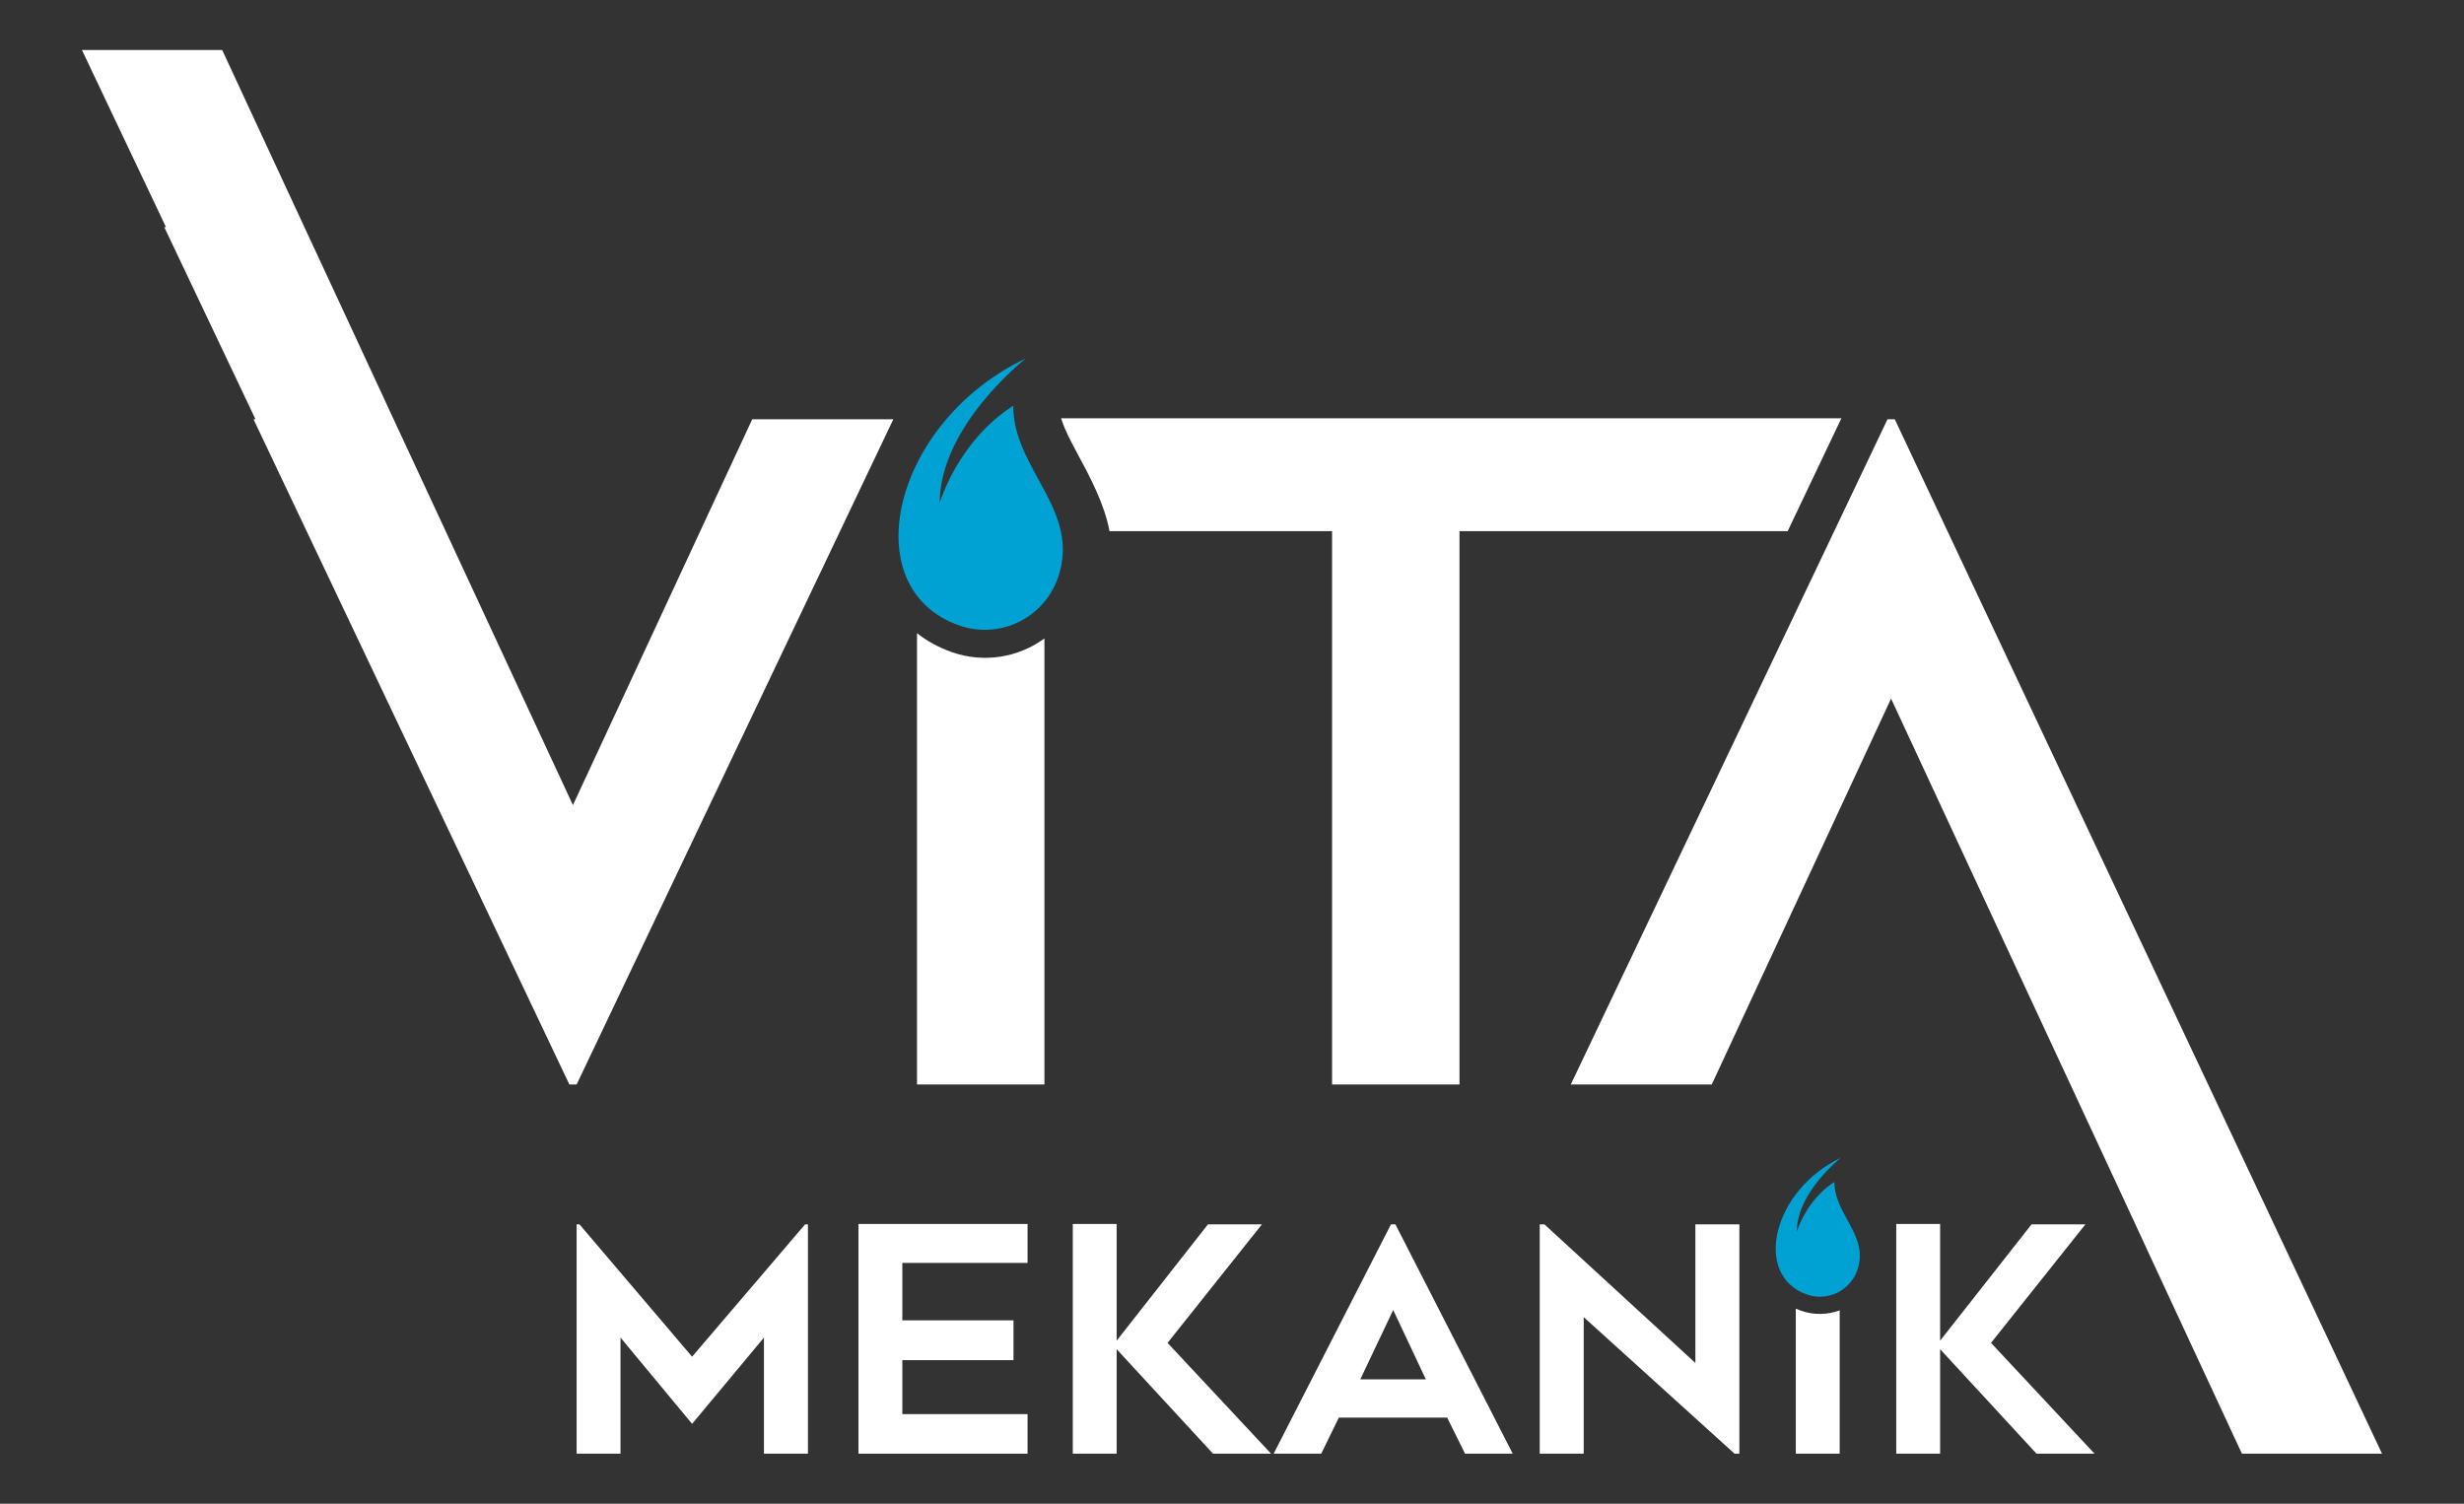
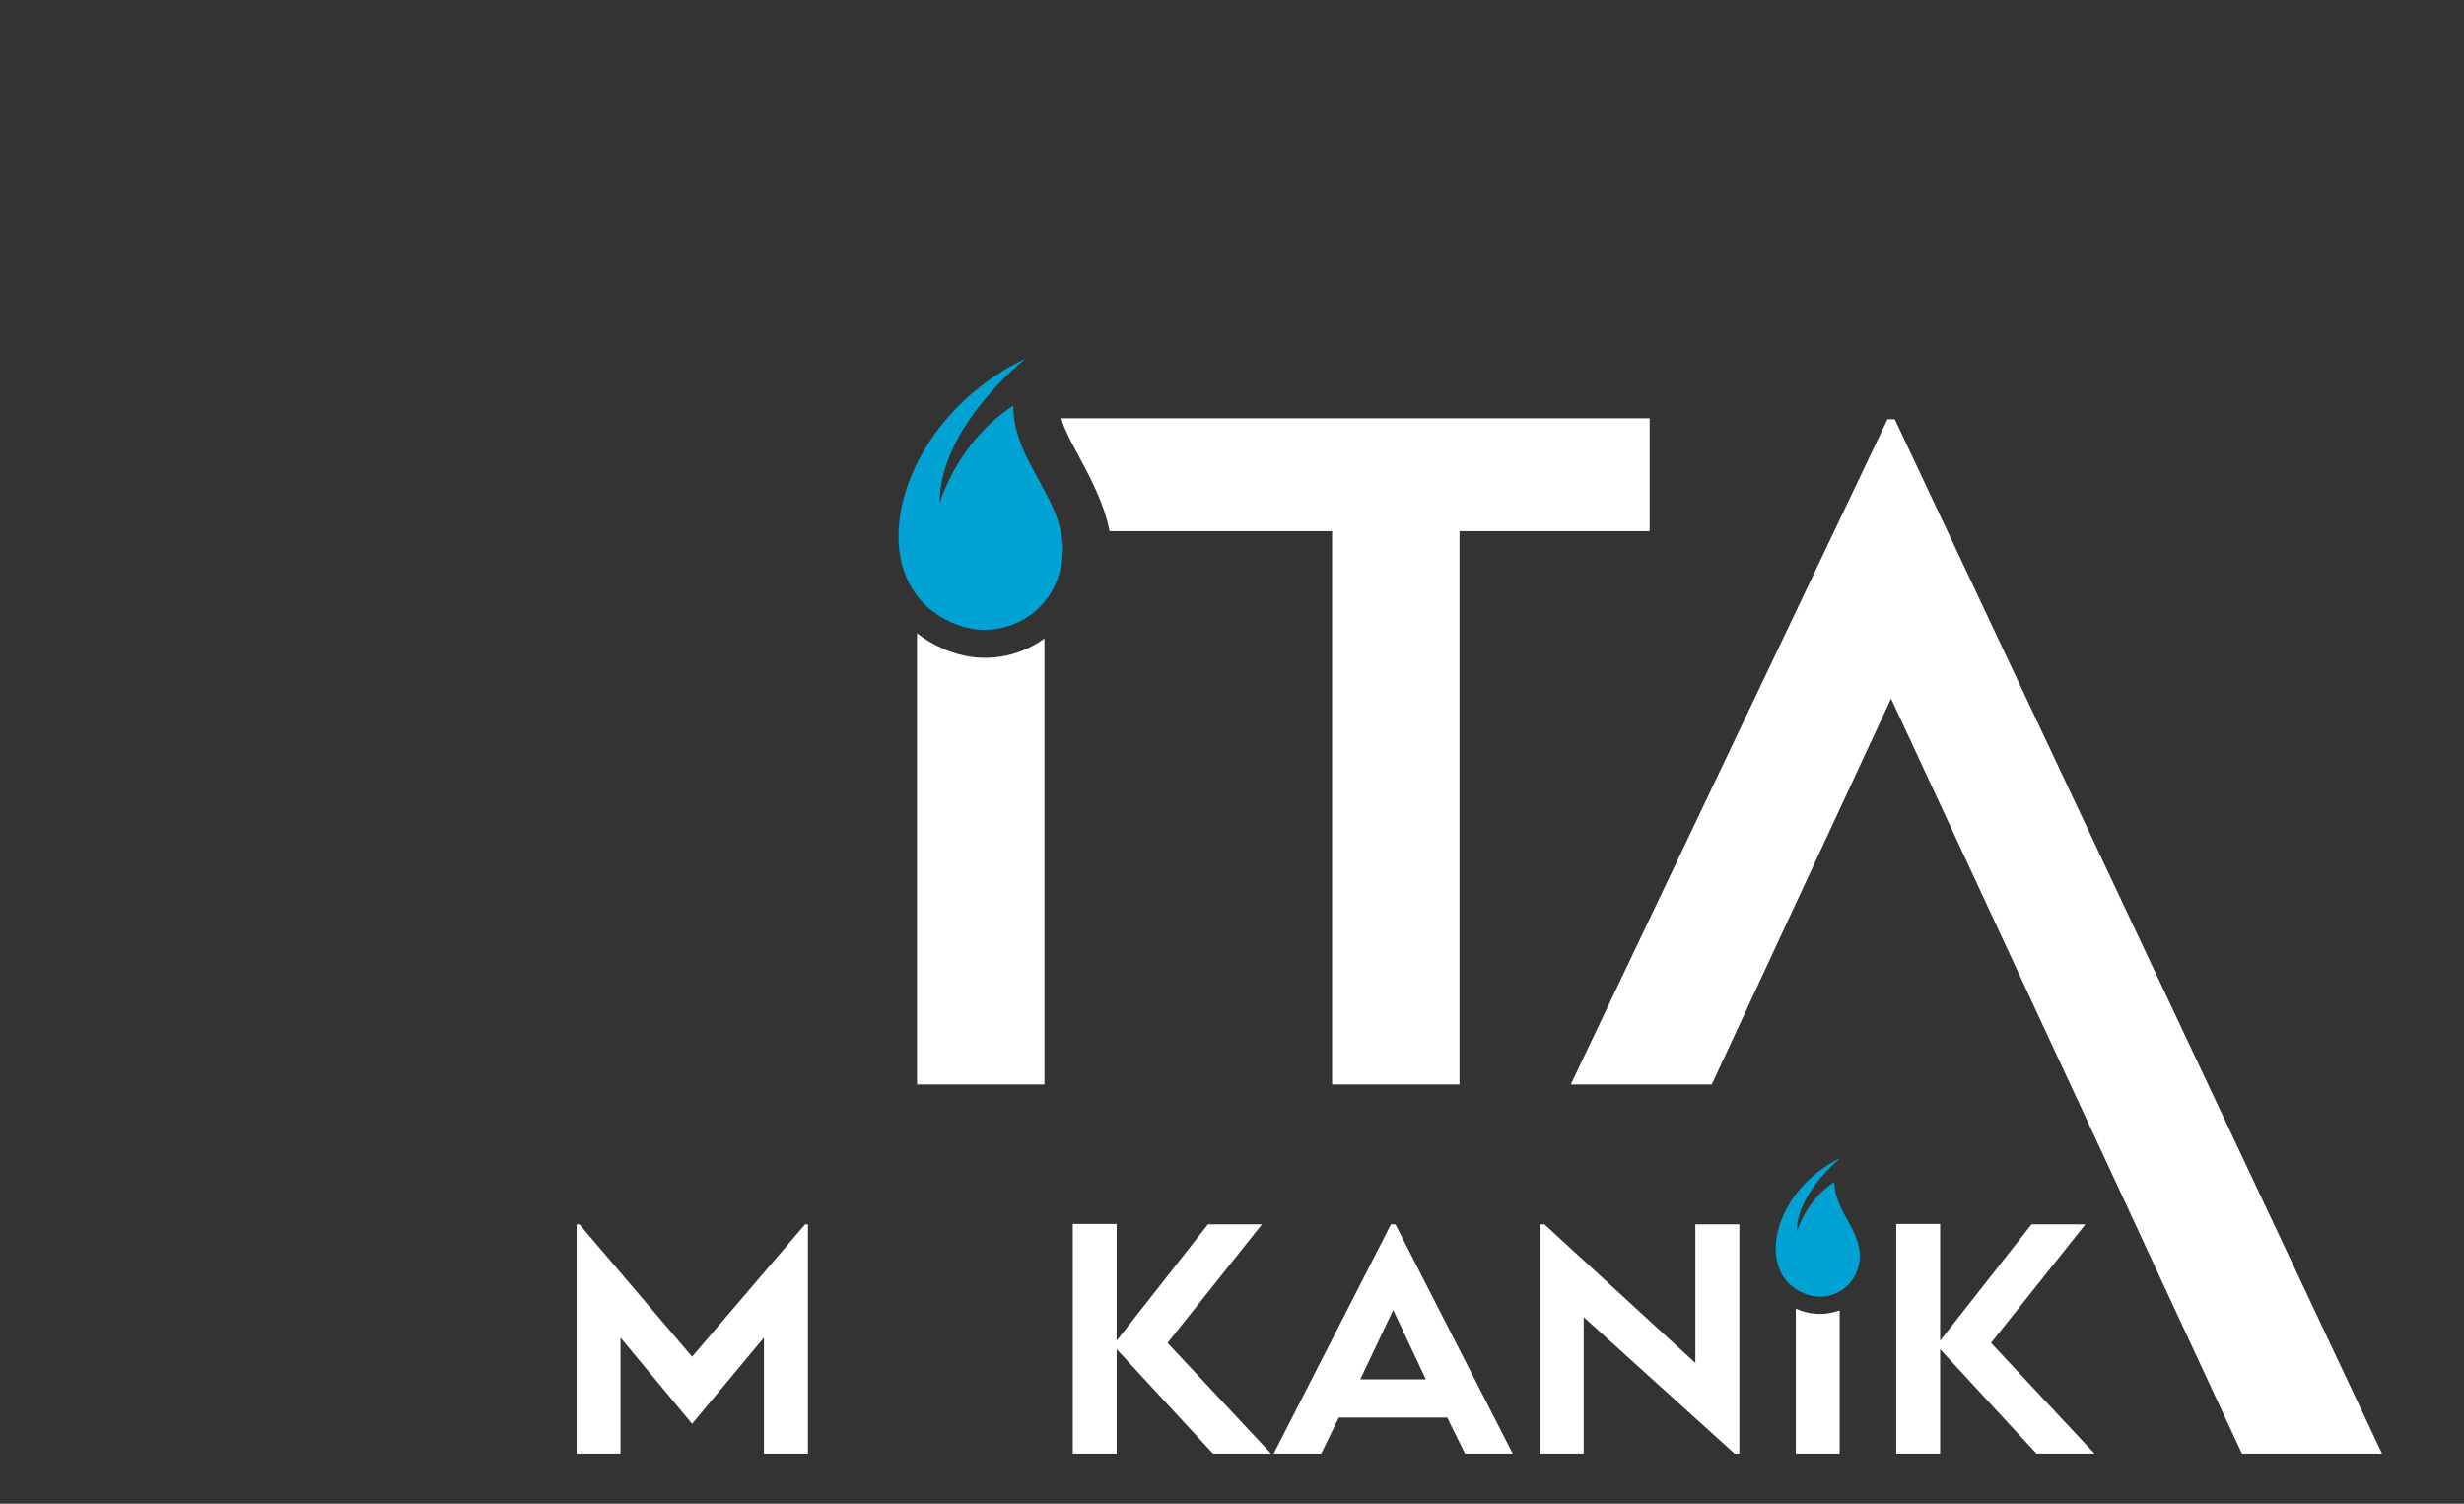
<svg xmlns="http://www.w3.org/2000/svg" version="1.1" id="Layer_1" x="0px" y="0px" viewBox="0 0 199.94 122.02" style="enable-background:new 0 0 199.94 122.02;" xml:space="preserve">
  <rect x="0" y="0" width="199.94" height="122.02" fill="#333333" stroke="none" />
  <style type="text/css">
	.st0{fill-rule:evenodd;clip-rule:evenodd;fill:#FFFFFF;}
	.st1{fill-rule:evenodd;clip-rule:evenodd;fill:#00A2D4;}
</style>
  <g>
-     <polygon class="st0" points="72.49,34.02 46.79,88 46.2,88 20.57,34.02 20.73,34.02 13.33,18.43 13.47,18.43 6.65,4.06 18.03,4.06    24.7,18.43 28.02,25.57 31.94,34.02 34.69,39.93 46.49,65.33 61.04,34.02  " />
    <path class="st0" d="M84.75,88H74.41V67.43V51.38c0.83,0.66,1.79,1.17,2.83,1.54c2.63,0.92,5.41,0.42,7.51-1.11v15.62V88z" />
-     <path class="st0" d="M133.86,43.1h-14.39h-1.04V88h-10.34V43.1H97.51h-4.04h-0.89h-2.55c-0.42-2.22-1.52-4.29-2.75-6.57   c-0.41-0.77-0.83-1.56-1.11-2.39c-0.02-0.07-0.05-0.14-0.07-0.2h0.51h5.98h0.89h4.04h21.96h14.39h15.55l-4.36,9.16H133.86z" />
+     <path class="st0" d="M133.86,43.1h-14.39h-1.04V88h-10.34V43.1H97.51h-4.04h-0.89h-2.55c-0.42-2.22-1.52-4.29-2.75-6.57   c-0.41-0.77-0.83-1.56-1.11-2.39c-0.02-0.07-0.05-0.14-0.07-0.2h0.51h5.98h0.89h4.04h21.96h14.39h15.55H133.86z" />
    <polygon class="st0" points="127.46,88 153.16,34.02 153.75,34.02 193.29,117.96 181.92,117.96 175.24,103.59 171.93,96.45 168,88    165.25,82.09 153.45,56.69 138.9,88  " />
    <polygon class="st0" points="65.56,99.35 65.56,117.96 61.99,117.96 61.99,108.54 56.16,115.54 50.35,108.54 50.35,117.96    46.79,117.96 46.79,99.35 47.02,99.35 56.16,110.09 65.33,99.35  " />
-     <polygon class="st0" points="73.22,102.48 73.22,107.14 82.24,107.14 82.24,110.37 73.22,110.37 73.22,114.75 83.38,114.75    83.38,117.96 69.66,117.96 69.66,99.32 83.38,99.32 83.38,102.48  " />
    <polygon class="st0" points="98.43,117.96 90.61,109.48 90.61,117.96 87.05,117.96 87.05,99.32 90.61,99.32 90.61,108.79    98.02,99.35 102.4,99.35 94.74,108.97 103.14,117.96  " />
    <path class="st0" d="M103.35,117.96l9.52-18.61h0.36l9.52,18.61h-3.87l-1.45-2.93h-8.79l-1.43,2.93H103.35L103.35,117.96z    M110.38,111.93h5.32l-2.65-5.63L110.38,111.93z" />
    <polygon class="st0" points="140.75,117.96 128.51,106.88 128.51,117.96 124.94,117.96 124.94,99.35 125.32,99.35 137.57,110.6    137.57,99.35 141.14,99.35 141.14,117.96  " />
    <path class="st0" d="M149.29,117.96h-3.57v-11.77c0.14,0.06,0.28,0.12,0.42,0.17c1.06,0.37,2.16,0.33,3.14-0.03V117.96z" />
    <polygon class="st0" points="165.25,117.96 157.43,109.48 157.43,117.96 153.87,117.96 153.87,99.32 157.43,99.32 157.43,108.79    164.85,99.35 169.22,99.35 161.56,108.97 169.96,117.96  " />
    <path class="st1" d="M148.85,95.91c-2.33,1.5-3.05,4.05-3.05,4.05c0-3.23,3.58-6.01,3.58-6.01c-5.55,2.63-7.16,9.55-2.77,11.09   c1.68,0.59,3.51-0.29,4.1-1.97C151.69,100.27,148.84,98.56,148.85,95.91z" />
    <path class="st1" d="M82.22,32.92c-4.56,2.94-5.97,7.91-5.97,7.91c0-6.3,7-11.75,7-11.75c-10.85,5.15-13.99,18.67-5.42,21.67   c3.28,1.15,6.86-0.57,8.01-3.85C87.77,41.42,82.2,38.09,82.22,32.92z" />
  </g>
</svg>